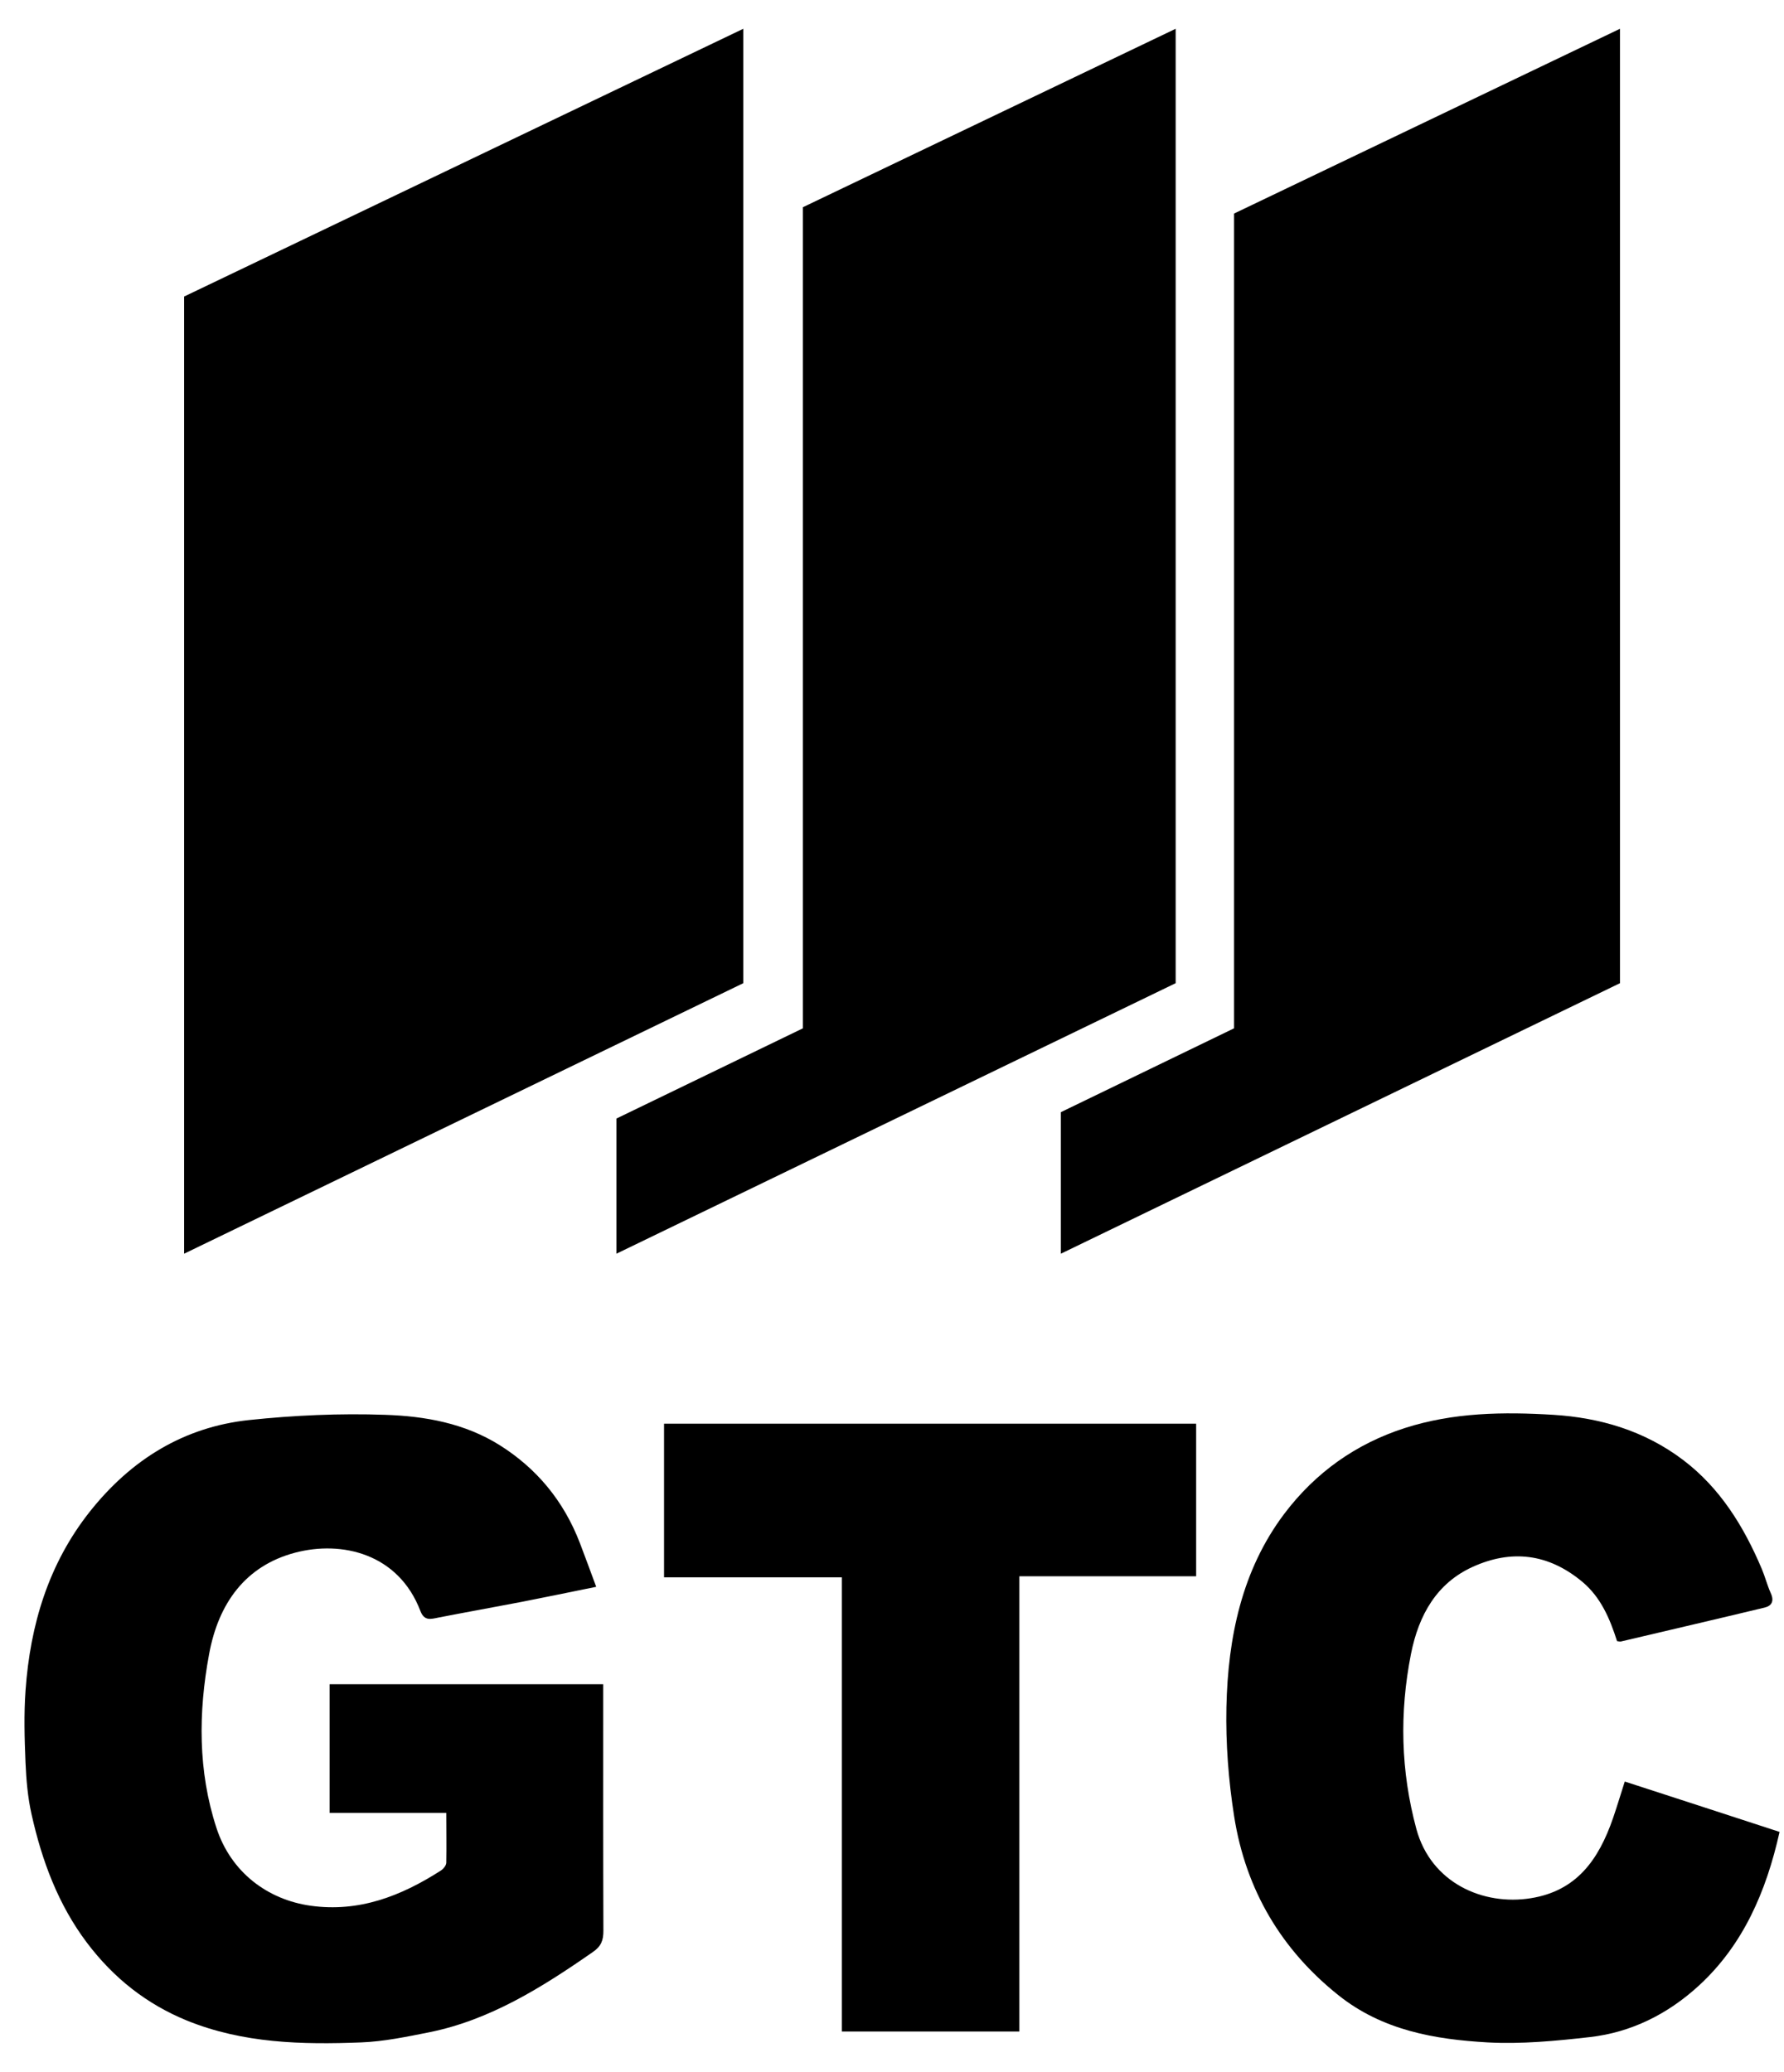
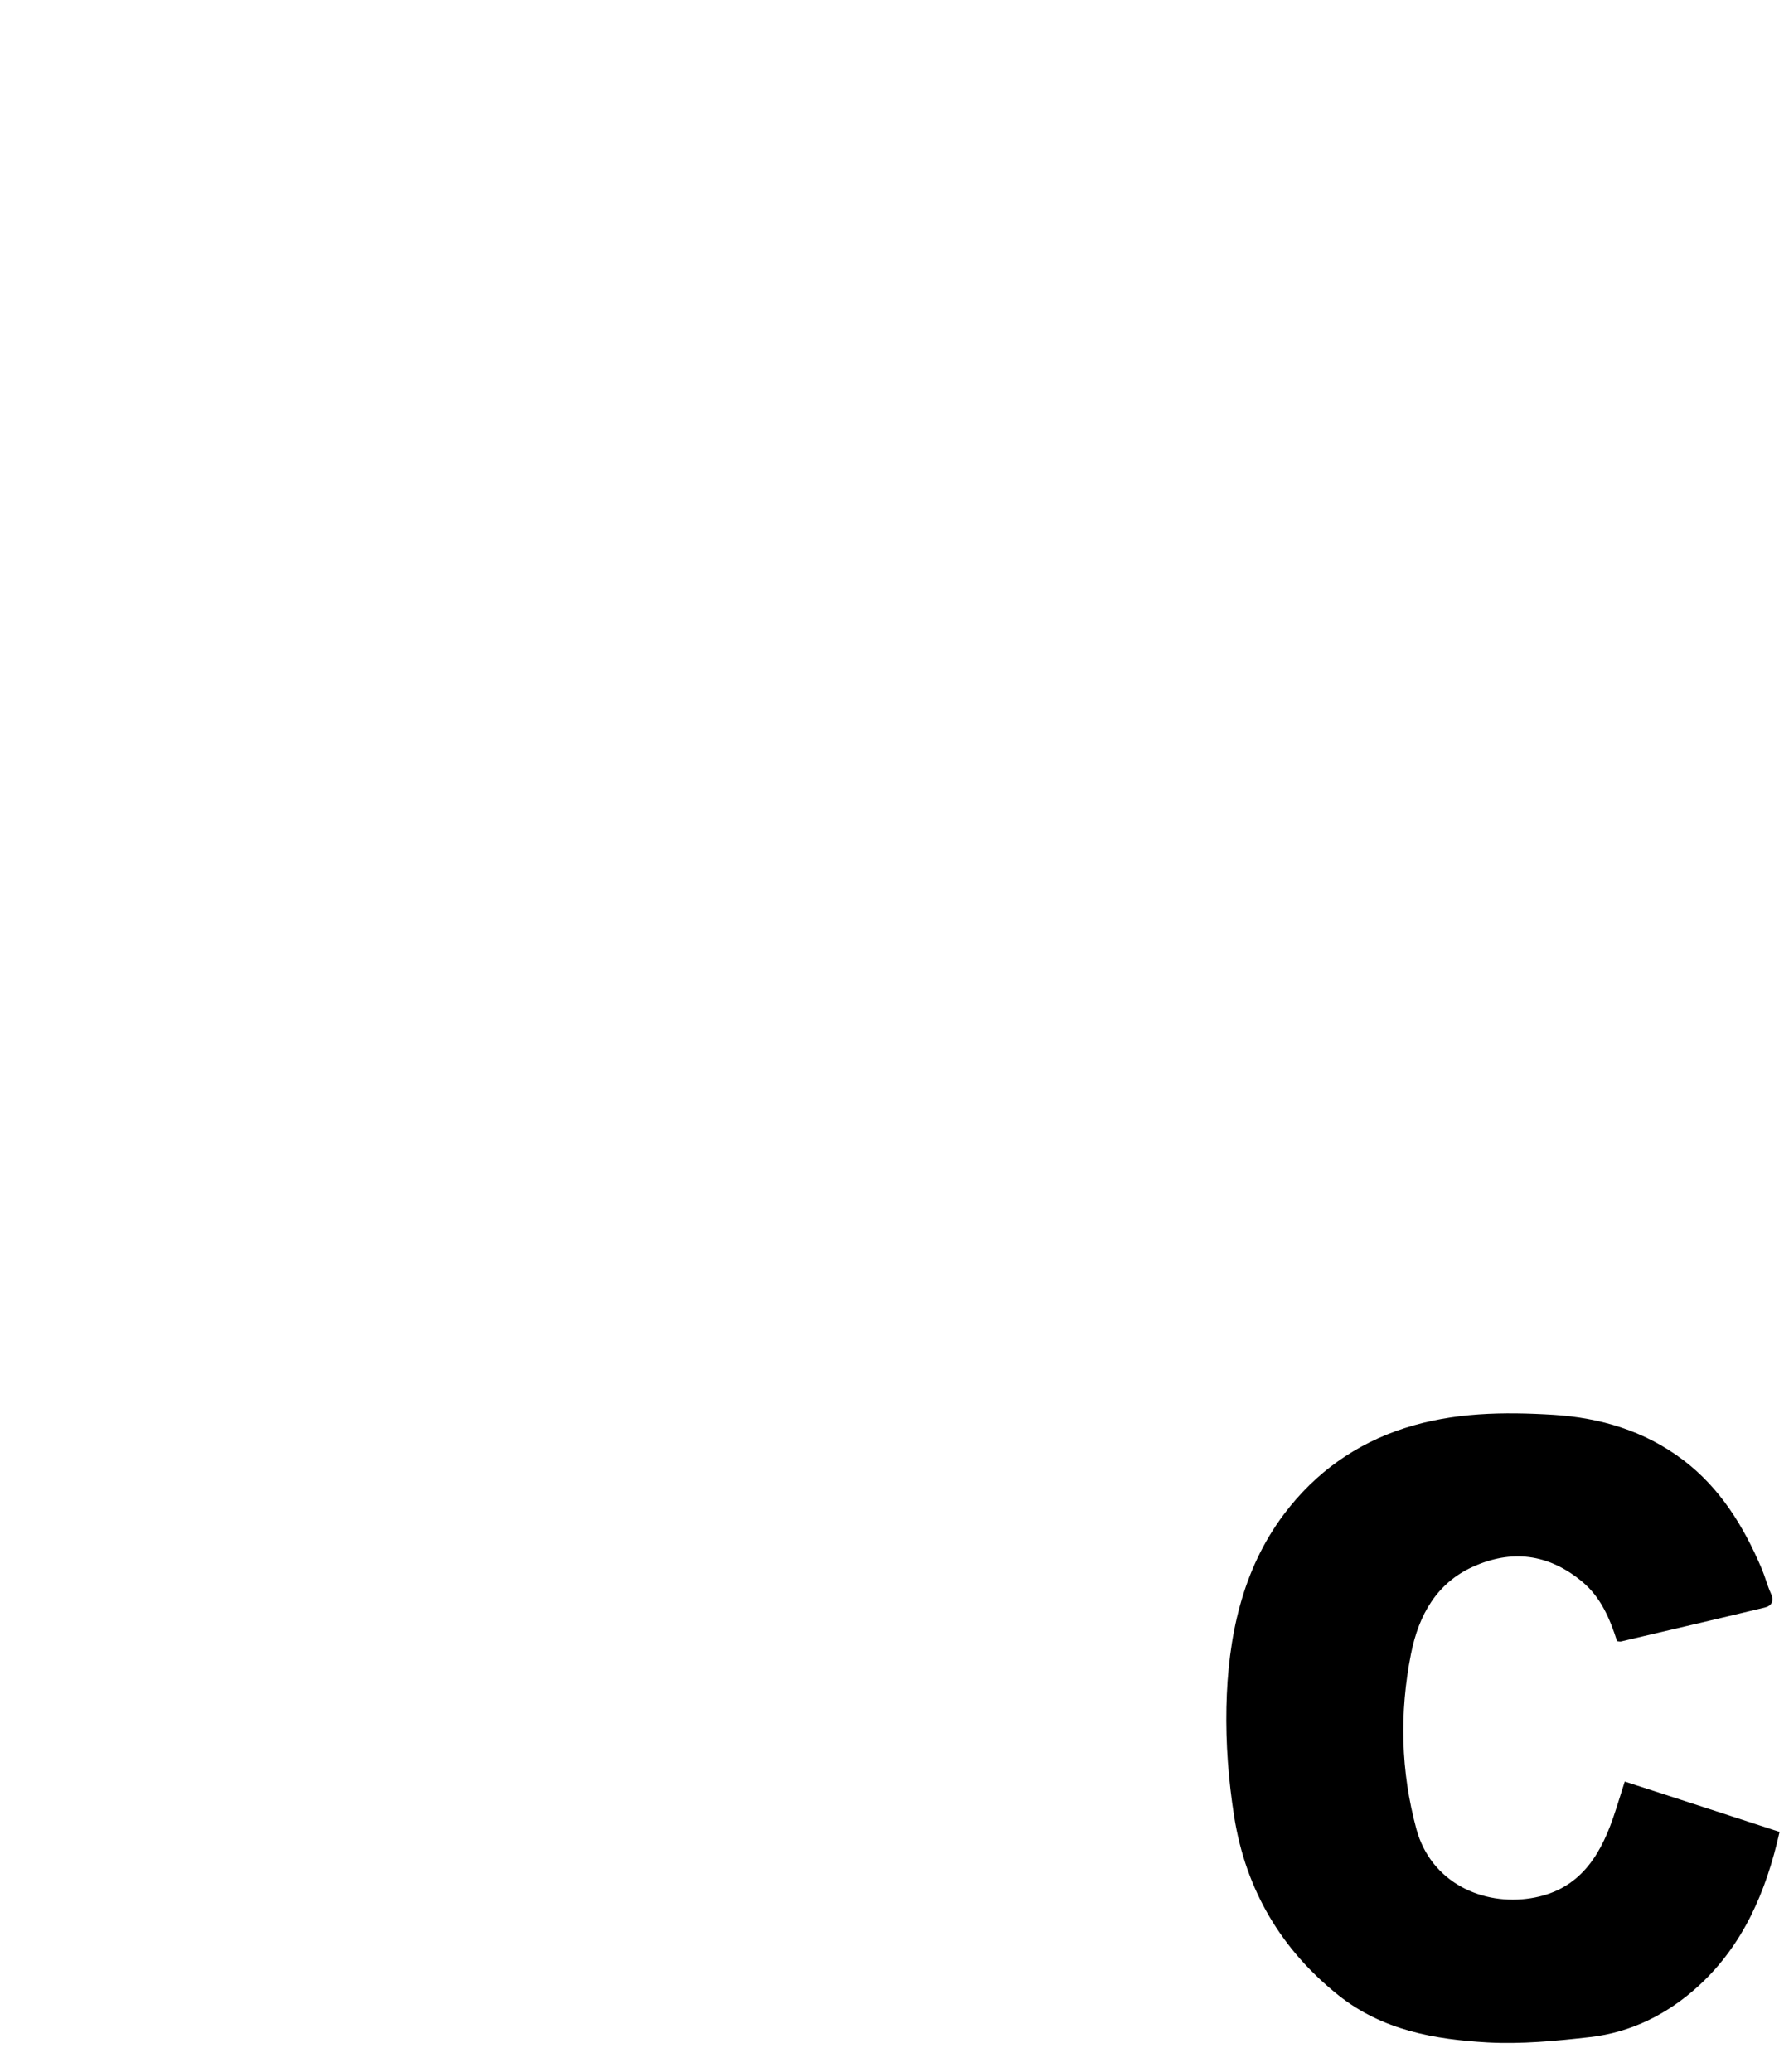
<svg xmlns="http://www.w3.org/2000/svg" width="31" height="36" viewBox="0 0 31 36" fill="none">
-   <path d="M3.199 5.152V21.781L12.916 17.081V0.5L3.199 5.152Z" fill="black" />
-   <path d="M13.952 3.6V17.865L10.711 19.433V21.781L20.429 17.081V0.5L13.952 3.6Z" fill="black" />
-   <path d="M21.444 3.71V17.865L18.434 19.322V21.781L28.15 17.081V0.5L21.444 3.71Z" fill="black" />
-   <path d="M7.755 31.496H5.727V29.261H10.482V29.517C10.482 30.858 10.48 32.2 10.485 33.54C10.486 33.709 10.446 33.814 10.303 33.912C9.415 34.53 8.506 35.099 7.449 35.309C7.061 35.386 6.669 35.468 6.278 35.483C5.251 35.523 4.225 35.501 3.244 35.102C2.554 34.819 1.98 34.373 1.511 33.752C1.013 33.091 0.729 32.331 0.548 31.519C0.482 31.226 0.456 30.919 0.443 30.616C0.426 30.2 0.414 29.781 0.444 29.367C0.525 28.221 0.847 27.169 1.551 26.274C2.281 25.348 3.205 24.791 4.325 24.671C5.11 24.588 5.905 24.552 6.693 24.58C7.381 24.603 8.071 24.723 8.686 25.109C9.324 25.511 9.795 26.073 10.078 26.811C10.171 27.053 10.259 27.296 10.36 27.568C9.908 27.659 9.485 27.748 9.063 27.83C8.58 27.923 8.097 28.009 7.615 28.103C7.486 28.129 7.373 28.166 7.305 27.988C6.924 26.989 5.939 26.761 5.128 26.975C4.265 27.203 3.795 27.854 3.633 28.74C3.446 29.749 3.438 30.77 3.762 31.759C4.013 32.526 4.648 33.004 5.4 33.109C6.235 33.225 6.964 32.944 7.66 32.498C7.703 32.47 7.754 32.41 7.755 32.362C7.76 32.08 7.755 31.798 7.755 31.496Z" fill="black" />
  <path d="M28.099 28.512C27.974 28.12 27.817 27.751 27.498 27.483C26.905 26.988 26.263 26.916 25.589 27.222C24.973 27.502 24.654 28.047 24.518 28.735C24.316 29.759 24.34 30.771 24.612 31.776C24.867 32.714 25.772 33.111 26.601 32.978C27.394 32.851 27.779 32.313 28.03 31.584C28.101 31.378 28.163 31.168 28.233 30.951C29.138 31.244 30.027 31.534 30.923 31.826C30.69 32.87 30.287 33.789 29.529 34.489C28.981 34.994 28.342 35.31 27.624 35.391C27.035 35.458 26.437 35.515 25.848 35.483C24.932 35.431 24.024 35.275 23.257 34.663C22.279 33.883 21.648 32.848 21.445 31.553C21.347 30.931 21.298 30.289 21.311 29.66C21.337 28.445 21.581 27.278 22.313 26.304C22.86 25.578 23.565 25.083 24.407 24.811C25.257 24.537 26.128 24.527 26.995 24.58C27.8 24.631 28.574 24.853 29.253 25.369C29.887 25.851 30.299 26.513 30.614 27.257C30.672 27.394 30.709 27.543 30.77 27.678C30.834 27.818 30.784 27.899 30.666 27.928C29.834 28.128 29.002 28.321 28.171 28.517C28.15 28.522 28.127 28.515 28.099 28.512Z" fill="black" />
-   <path d="M17.713 35.294H14.628V27.403H11.539V24.734H20.785V27.385H17.713V35.294Z" fill="black" />
</svg>